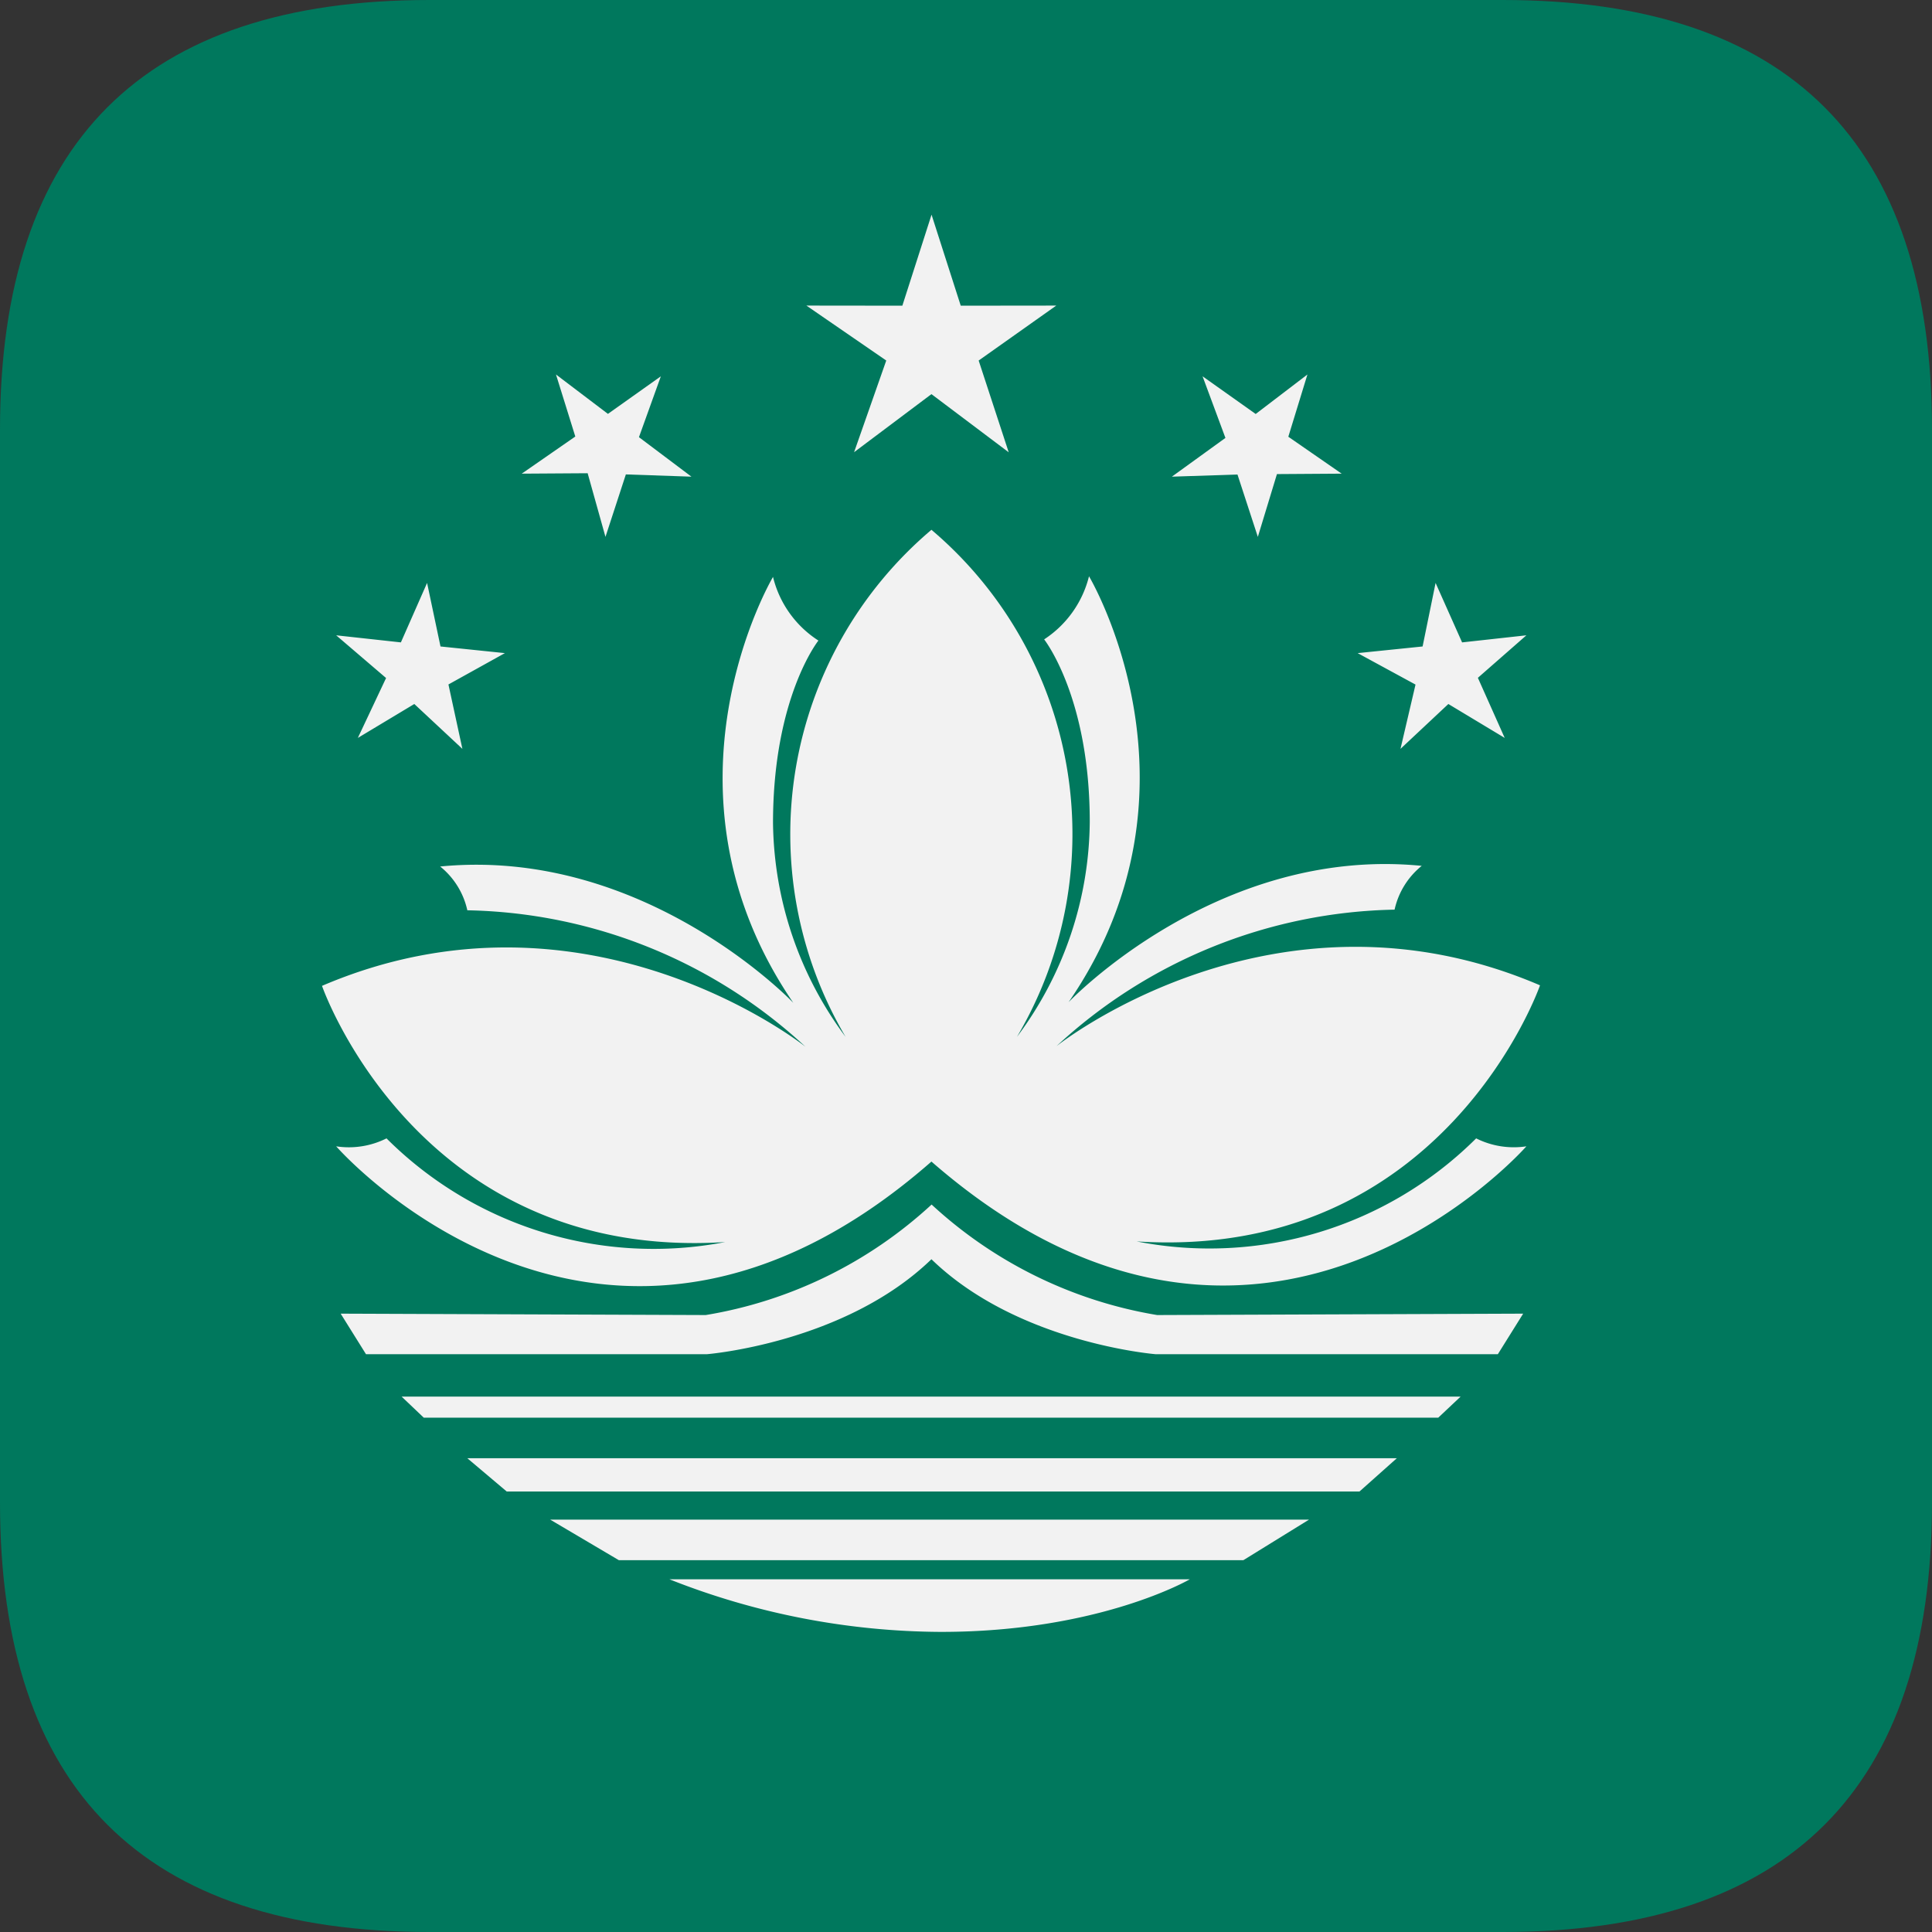
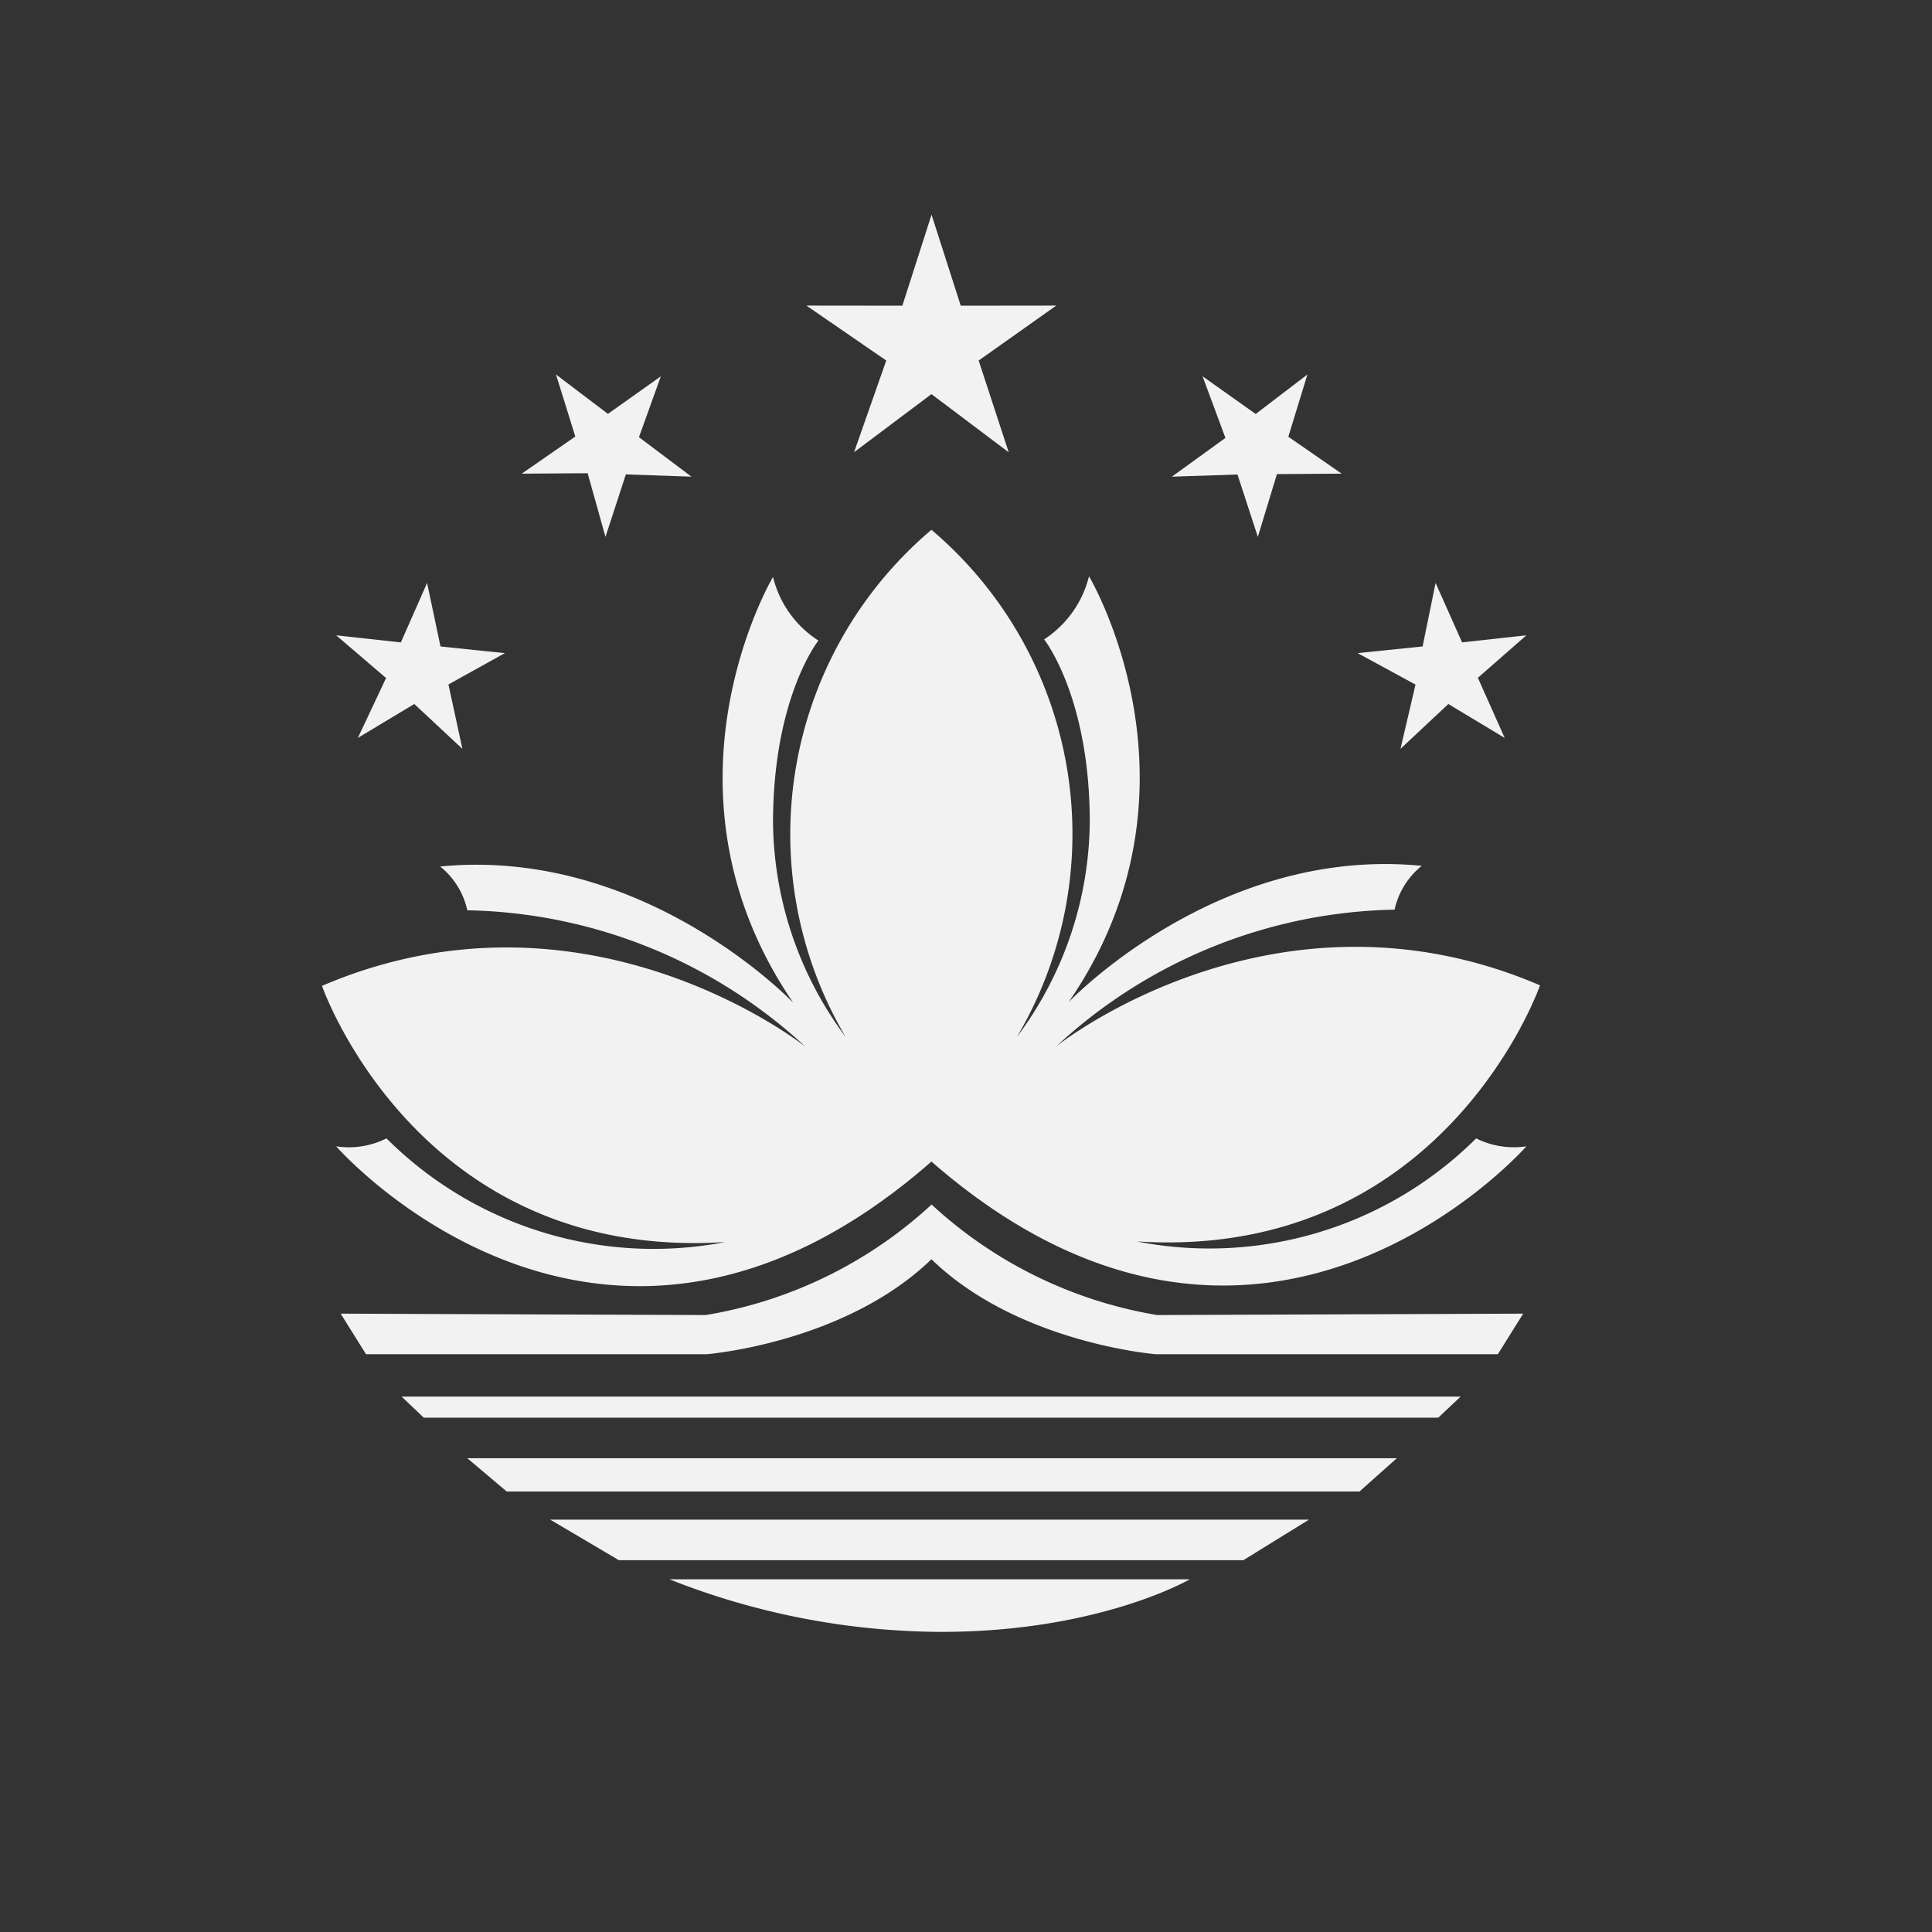
<svg xmlns="http://www.w3.org/2000/svg" t="1748007504531" class="icon" viewBox="0 0 1024 1024" version="1.1" p-id="10774" width="200" height="200">
  <rect x="0" y="0" width="1024" height="1024" fill="#333333" stroke="none" />
-   <path d="M0 0m227.556 0l568.889 0q227.556 0 227.556 227.556l0 568.889q0 227.556-227.556 227.556l-568.889 0q-227.556 0-227.556-227.556l0-568.889q0-227.556 227.556-227.556Z" fill="#00785D" p-id="10775" />
  <path d="M493.796 638.407c-33.394 30.834-74.98 51.2-119.751 58.596l-193.479-0.74 13.426 21.504h180.565s73.102-5.803 119.125-50.347c45.852 44.544 118.955 50.347 118.955 50.347h181.248l13.426-21.504-193.991 0.74a232.277 232.277 0 0 1-119.58-58.596z m-269.198 112.981H762.311l11.833-11.15H212.878l11.719 11.15z m43.975 39.14h451.982l19.797-17.636h-492.658l20.878 17.636z m59.449 36.409h330.98l34.816-21.504h-402.204l36.409 21.504z m170.78 38.002a394.866 394.866 0 0 1-143.986-27.876h275.797s-47.787 27.876-131.812 27.876z m283.591-261.575a44.544 44.544 0 0 0 26.624 4.21s-140.686 160.484-315.335 8.078c-174.763 153.145-315.506-8.078-315.506-8.078a44.544 44.544 0 0 0 26.681-4.21 200.363 200.363 0 0 0 179.484 54.955C221.298 668.729 170.667 522.524 170.667 522.524c140.572-60.188 256.228 32.256 256.228 32.256a270.791 270.791 0 0 0-179.2-72.306 41.131 41.131 0 0 0-14.393-23.211c108.487-10.581 187.164 72.249 187.164 72.249-77.483-113.323-10.752-225.735-10.752-225.735a55.751 55.751 0 0 0 24.064 33.735s-24.064 30.094-24.064 96.711c0.512 40.903 13.938 80.555 38.457 113.323a211.399 211.399 0 0 1 45.511-268.743 211.285 211.285 0 0 1 45.34 268.743c24.69-32.882 38.229-72.818 38.571-113.948 0-66.219-24.178-96.711-24.178-96.711a56.036 56.036 0 0 0 23.78-33.451s67.129 112.412-10.809 225.735c0 0 78.734-83.001 187.164-72.249a41.131 41.131 0 0 0-14.393 23.211 270.791 270.791 0 0 0-179.2 72.363s115.655-92.558 256.284-32.256c0 0-50.745 146.204-213.788 135.737a200.363 200.363 0 0 0 179.94-54.613zM452.608 239.73l41.074-30.834 40.96 30.834-15.929-48.64 41.131-29.127-50.631 0.057L493.739 113.778l-15.474 48.242-50.859-0.057 42.325 29.127-17.067 48.64z m203.264 11.719l10.809 33.109 10.126-33.28 34.304-0.228-28.274-19.57 10.126-32.996-27.42 20.935-28.16-19.968 12.117 32.654-28.388 20.537 34.702-1.138z m86.414 145.465l25.372-23.78 29.867 17.977-14.222-31.858 25.714-22.528-34.076 3.755-14.052-31.516-6.884 33.678-34.418 3.527 30.663 16.668-7.964 34.076z m-552.619-5.803l29.924-17.977 25.486 23.78-7.396-34.133 29.924-16.612-34.133-3.527-7.111-33.678-13.881 31.516-34.304-3.755 26.453 22.642-14.962 31.744z m121.799-140.288l9.444 33.735 10.809-33.109 34.759 1.195-27.819-20.935 11.605-32.256-28.046 19.911-27.534-20.878 10.24 32.882-28.388 19.684 34.93-0.228z" fill="#F2F2F2" p-id="10776" />
</svg>